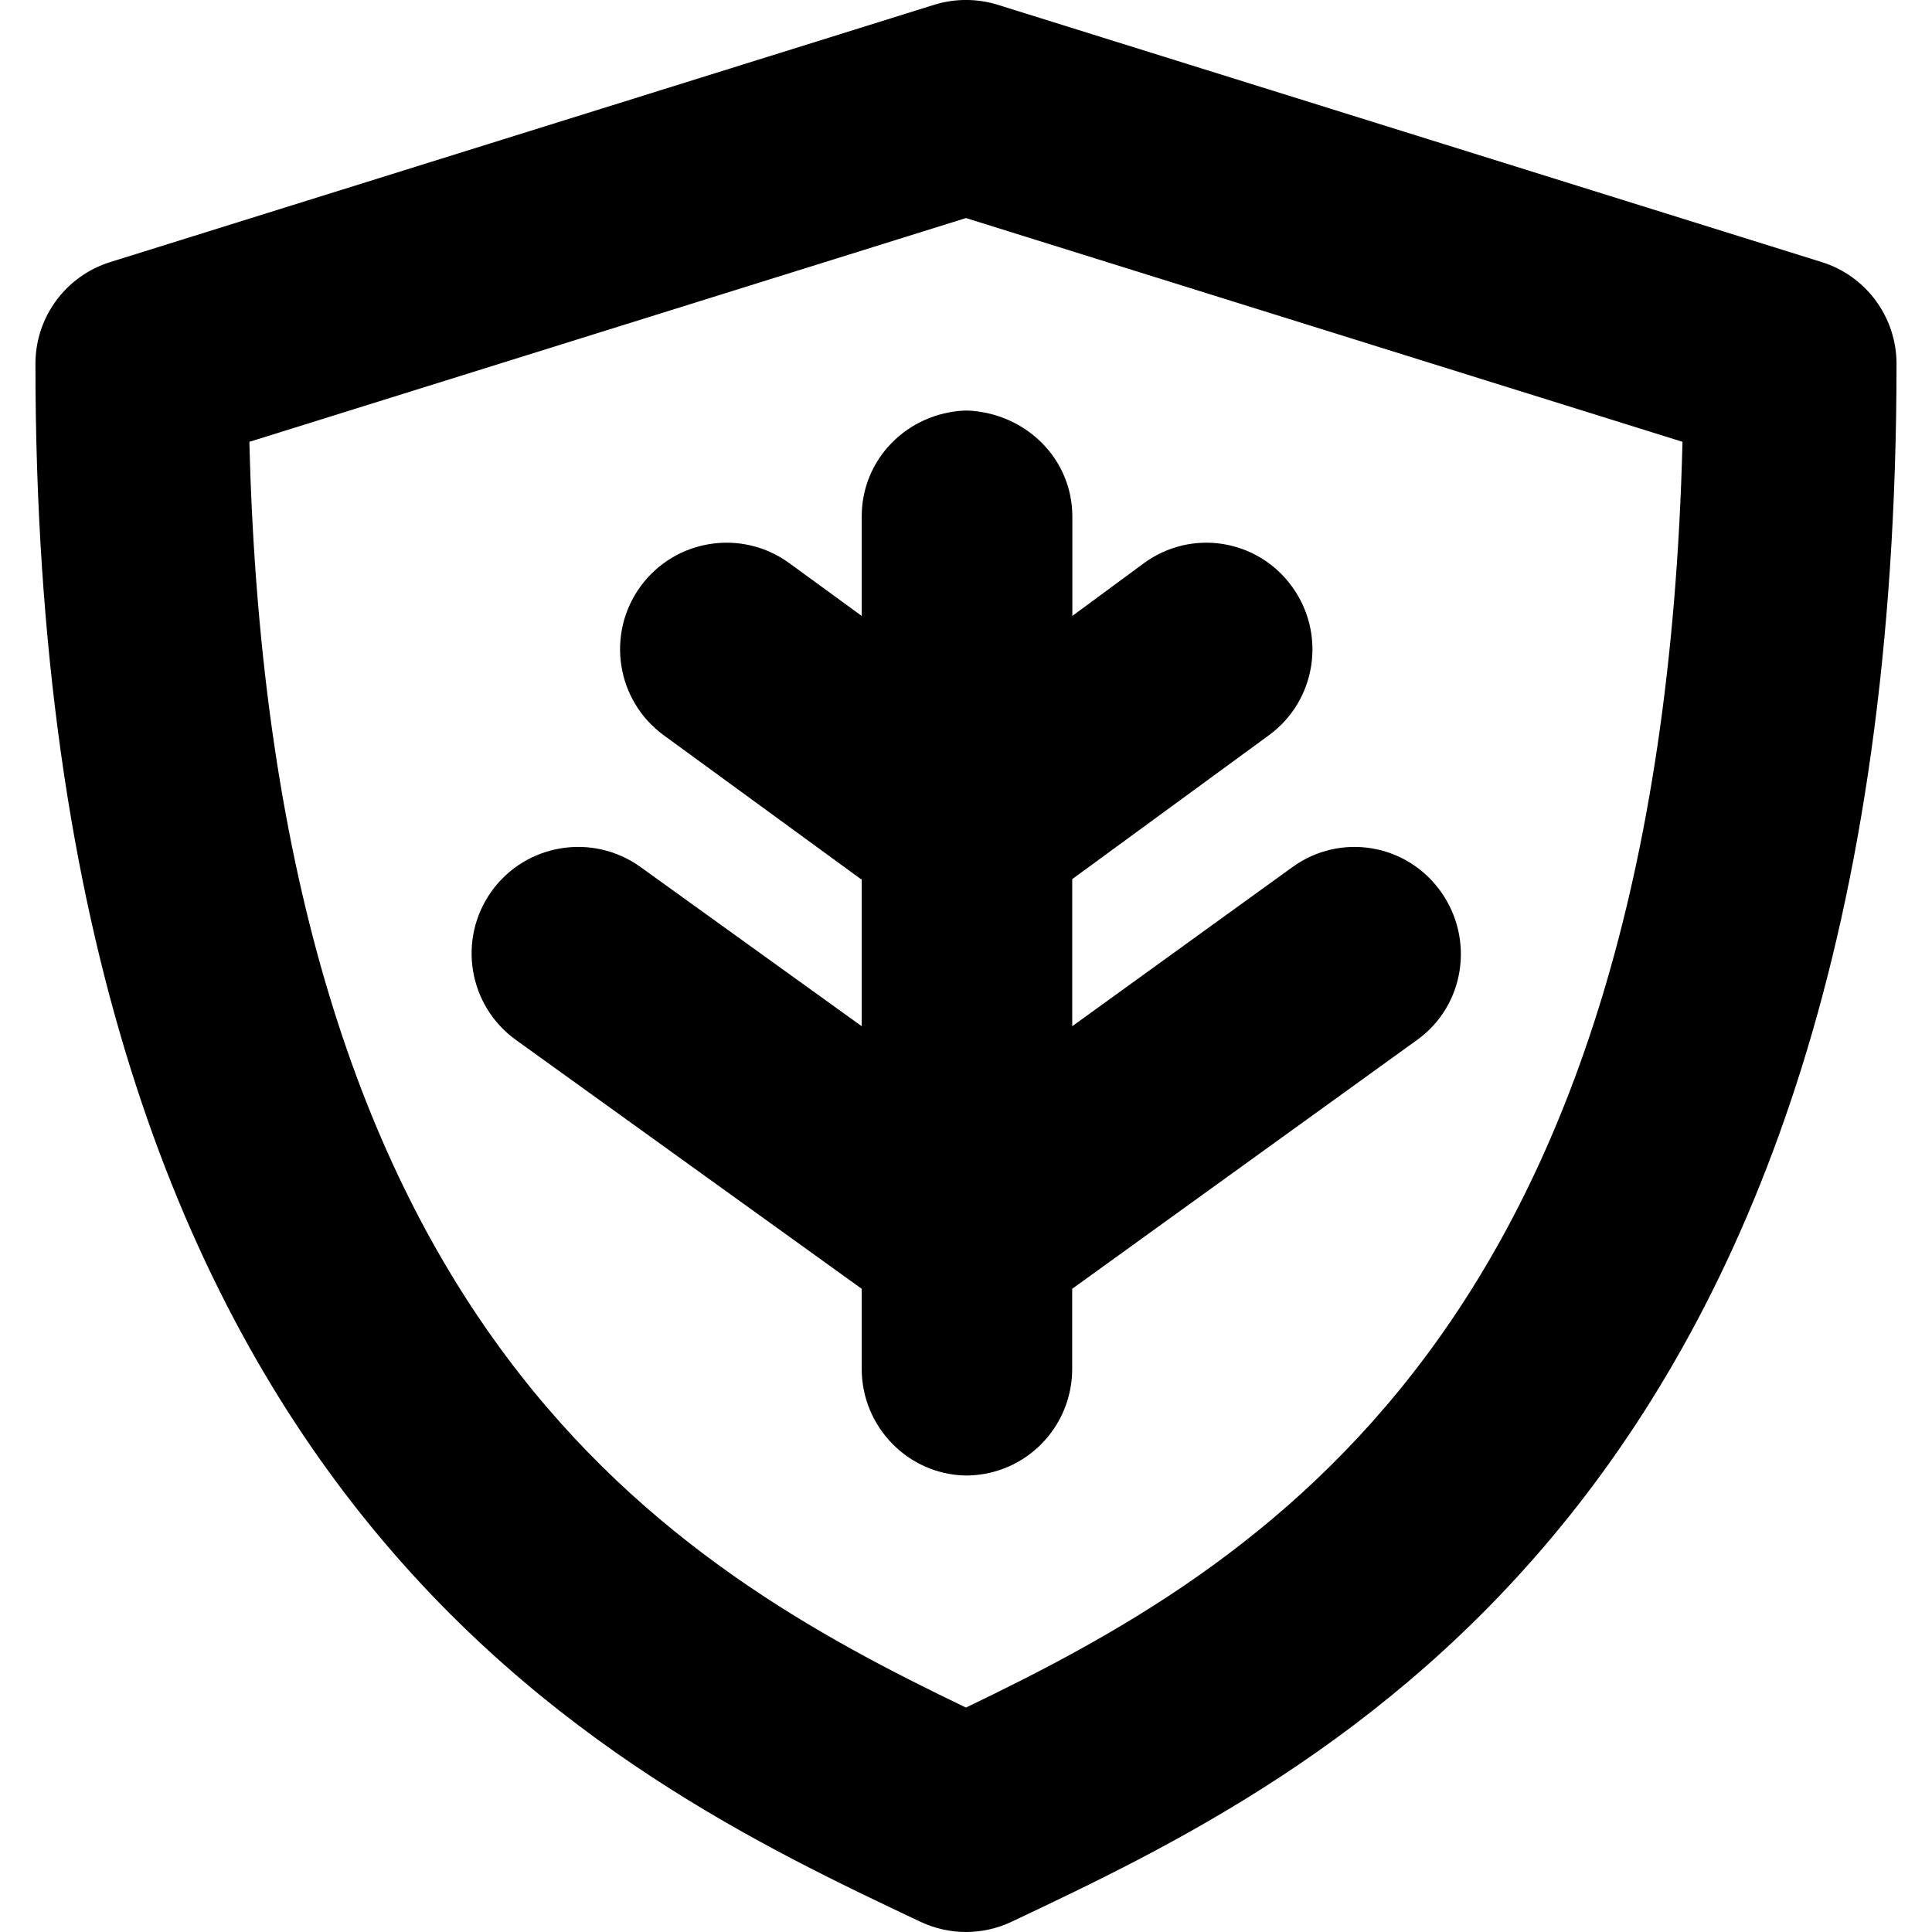
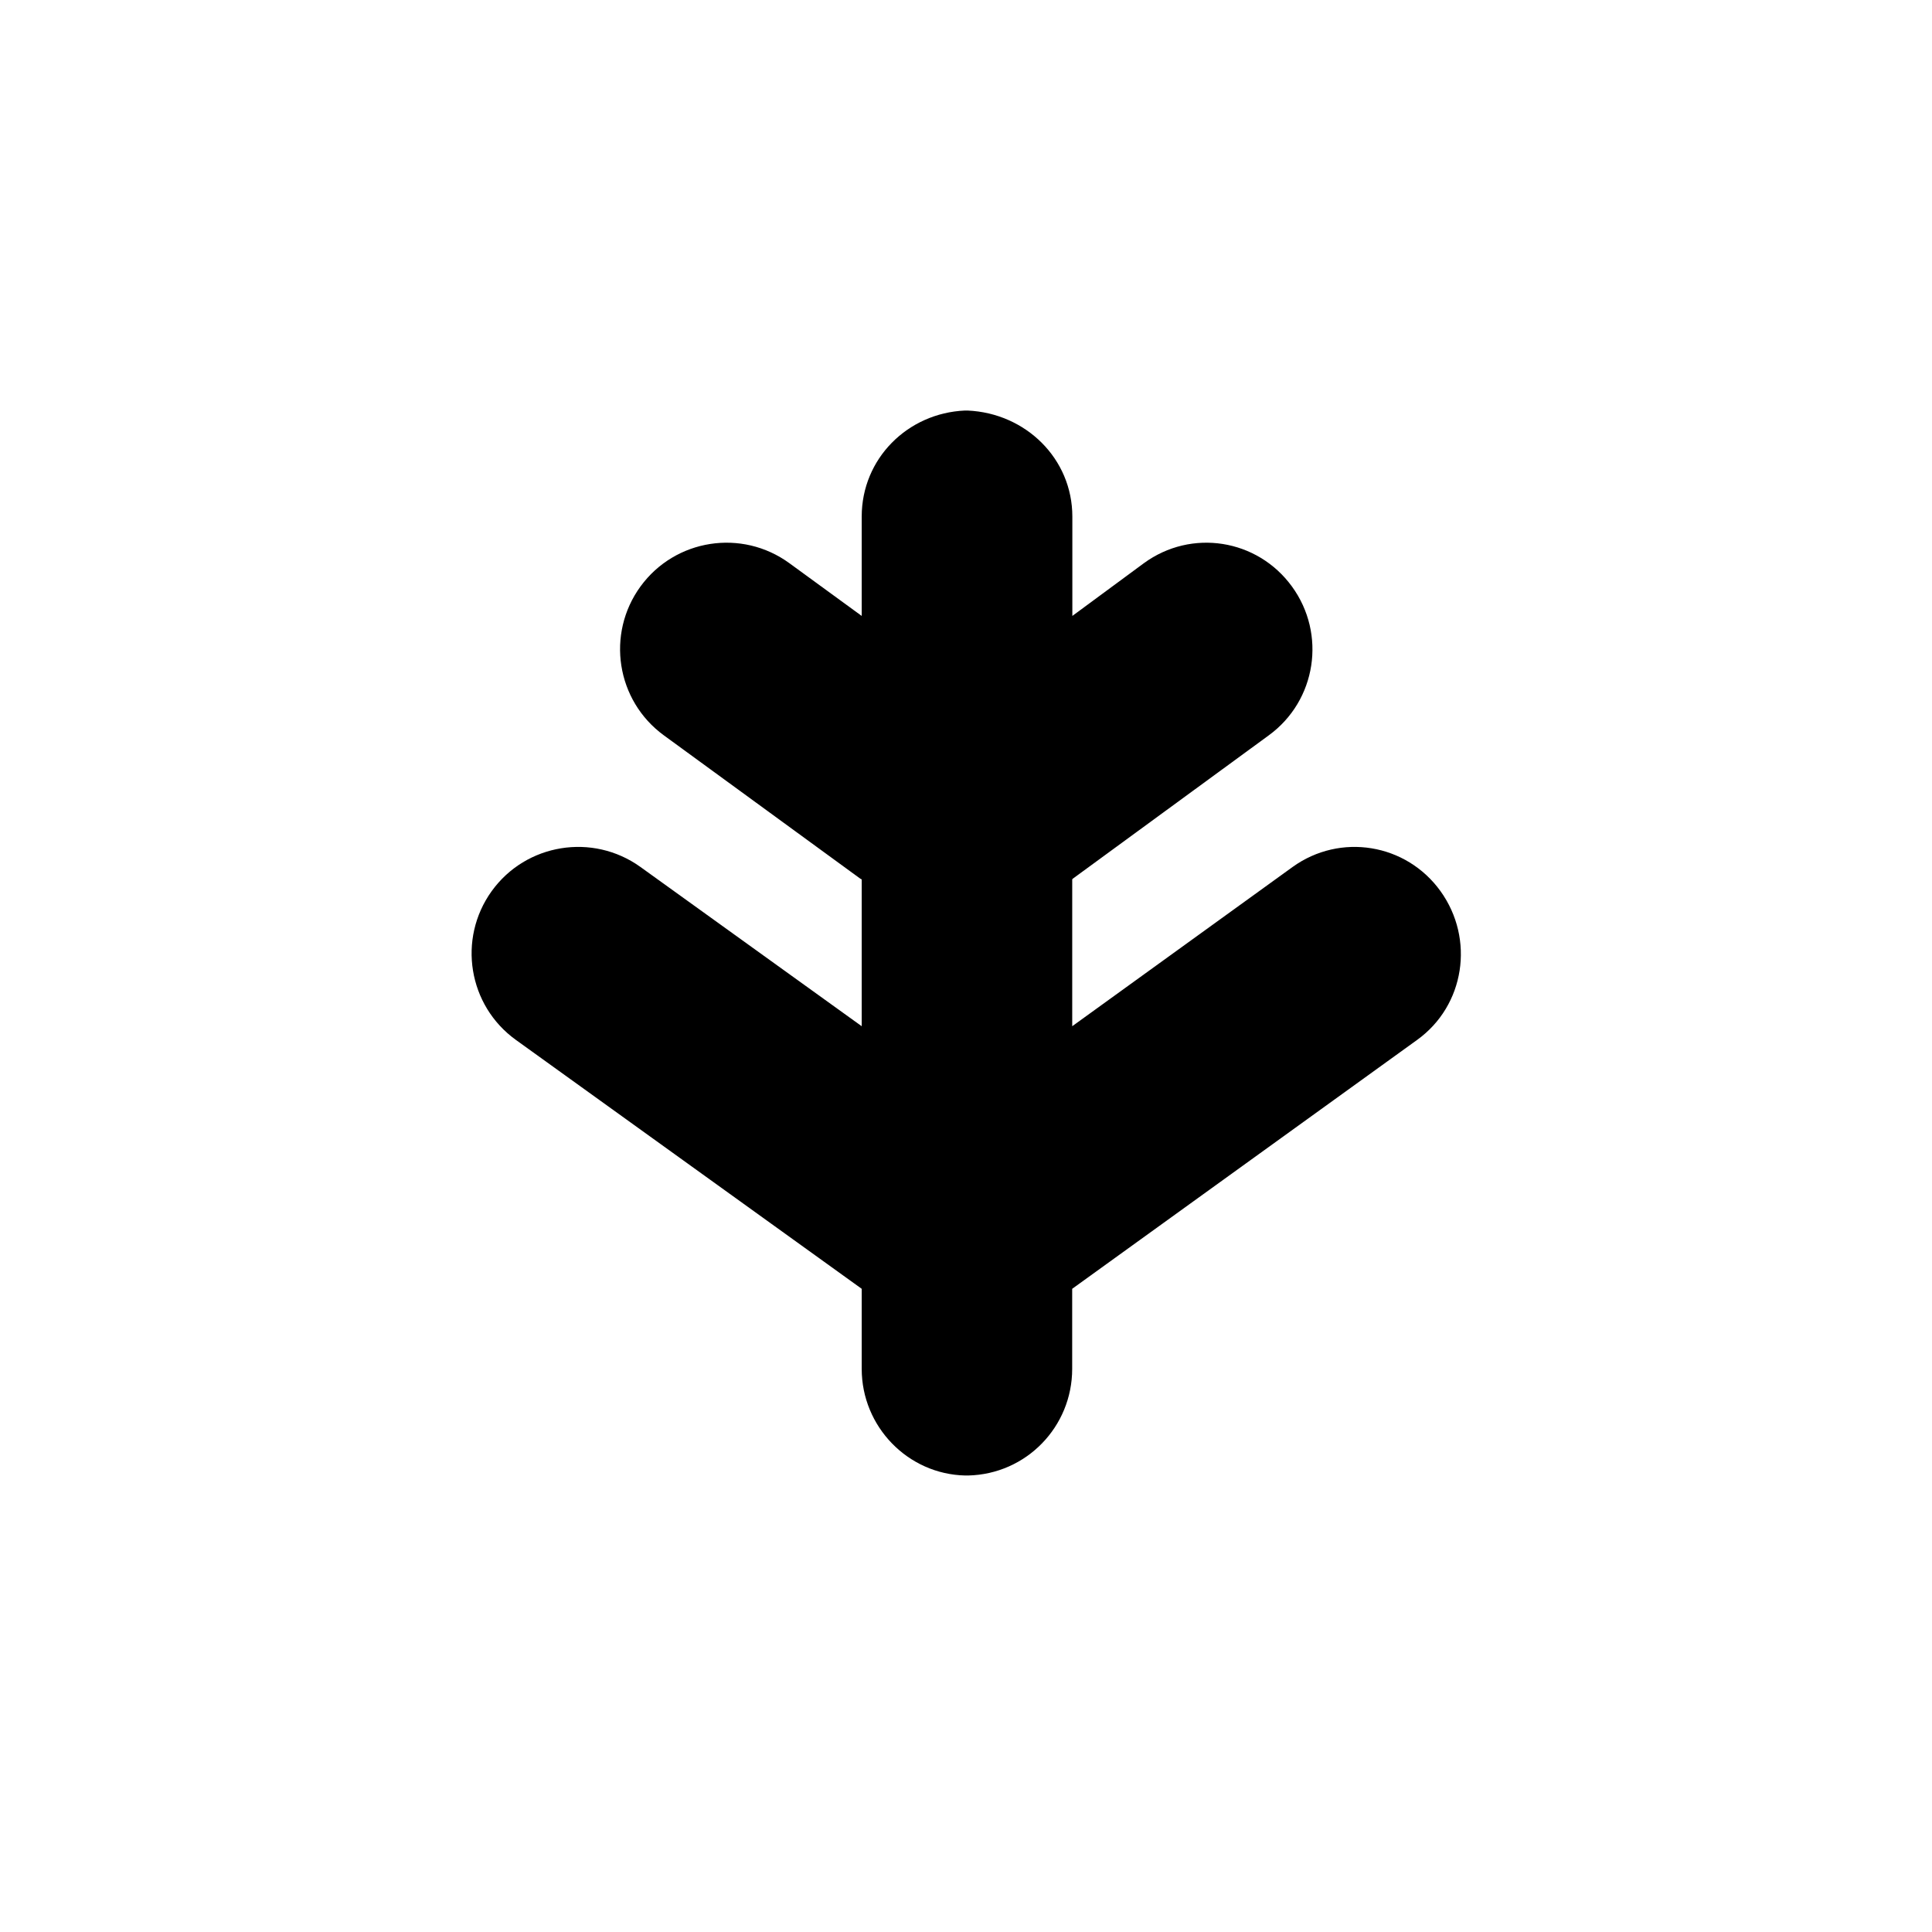
<svg xmlns="http://www.w3.org/2000/svg" fill="#000000" version="1.1" id="Capa_1" width="800px" height="800px" viewBox="0 0 46.072 46.072" xml:space="preserve">
  <g>
    <g>
-       <path d="M43.443,6.25L23.793,0.114c-0.492-0.153-1.022-0.153-1.515,0L2.628,6.25C1.566,6.581,0.845,7.564,0.845,8.675    c0,27.171,13.729,33.666,21.104,37.153c0.346,0.163,0.717,0.244,1.087,0.244c0.371,0,0.743-0.082,1.086-0.244    c7.375-3.488,21.104-9.982,21.104-37.153C45.225,7.564,44.503,6.581,43.443,6.25z M23.035,40.72    c-7.002-3.365-16.562-8.938-17.088-30.184L23.035,5.2l17.087,5.336C39.595,31.78,30.039,37.354,23.035,40.72z" />
      <path d="M20.549,12.318v2.37l-1.724-1.257c-1.134-0.828-2.724-0.58-3.551,0.554c-0.825,1.133-0.578,2.722,0.556,3.55l4.686,3.419    c0.01,0.008,0.033,0.012,0.033,0.02v3.498l-5.277-3.798c-1.139-0.818-2.729-0.56-3.548,0.578c-0.818,1.139-0.56,2.728,0.579,3.547    l8.246,5.935v1.91c0,1.377,1.101,2.512,2.469,2.542c0.015,0,0.05,0,0.066,0c1.391-0.03,2.484-1.164,2.484-2.542v-1.91l8.225-5.935    c1.139-0.819,1.378-2.408,0.559-3.547c-0.818-1.138-2.39-1.396-3.527-0.578l-5.256,3.798v-3.498c0-0.008,0.004-0.012,0.014-0.02    l4.674-3.419c1.135-0.828,1.377-2.417,0.551-3.55c-0.826-1.134-2.398-1.382-3.531-0.554l-1.705,1.257v-2.37    c0-1.377-1.109-2.467-2.5-2.528h-0.061C21.641,9.85,20.549,10.94,20.549,12.318z" />
    </g>
  </g>
</svg>